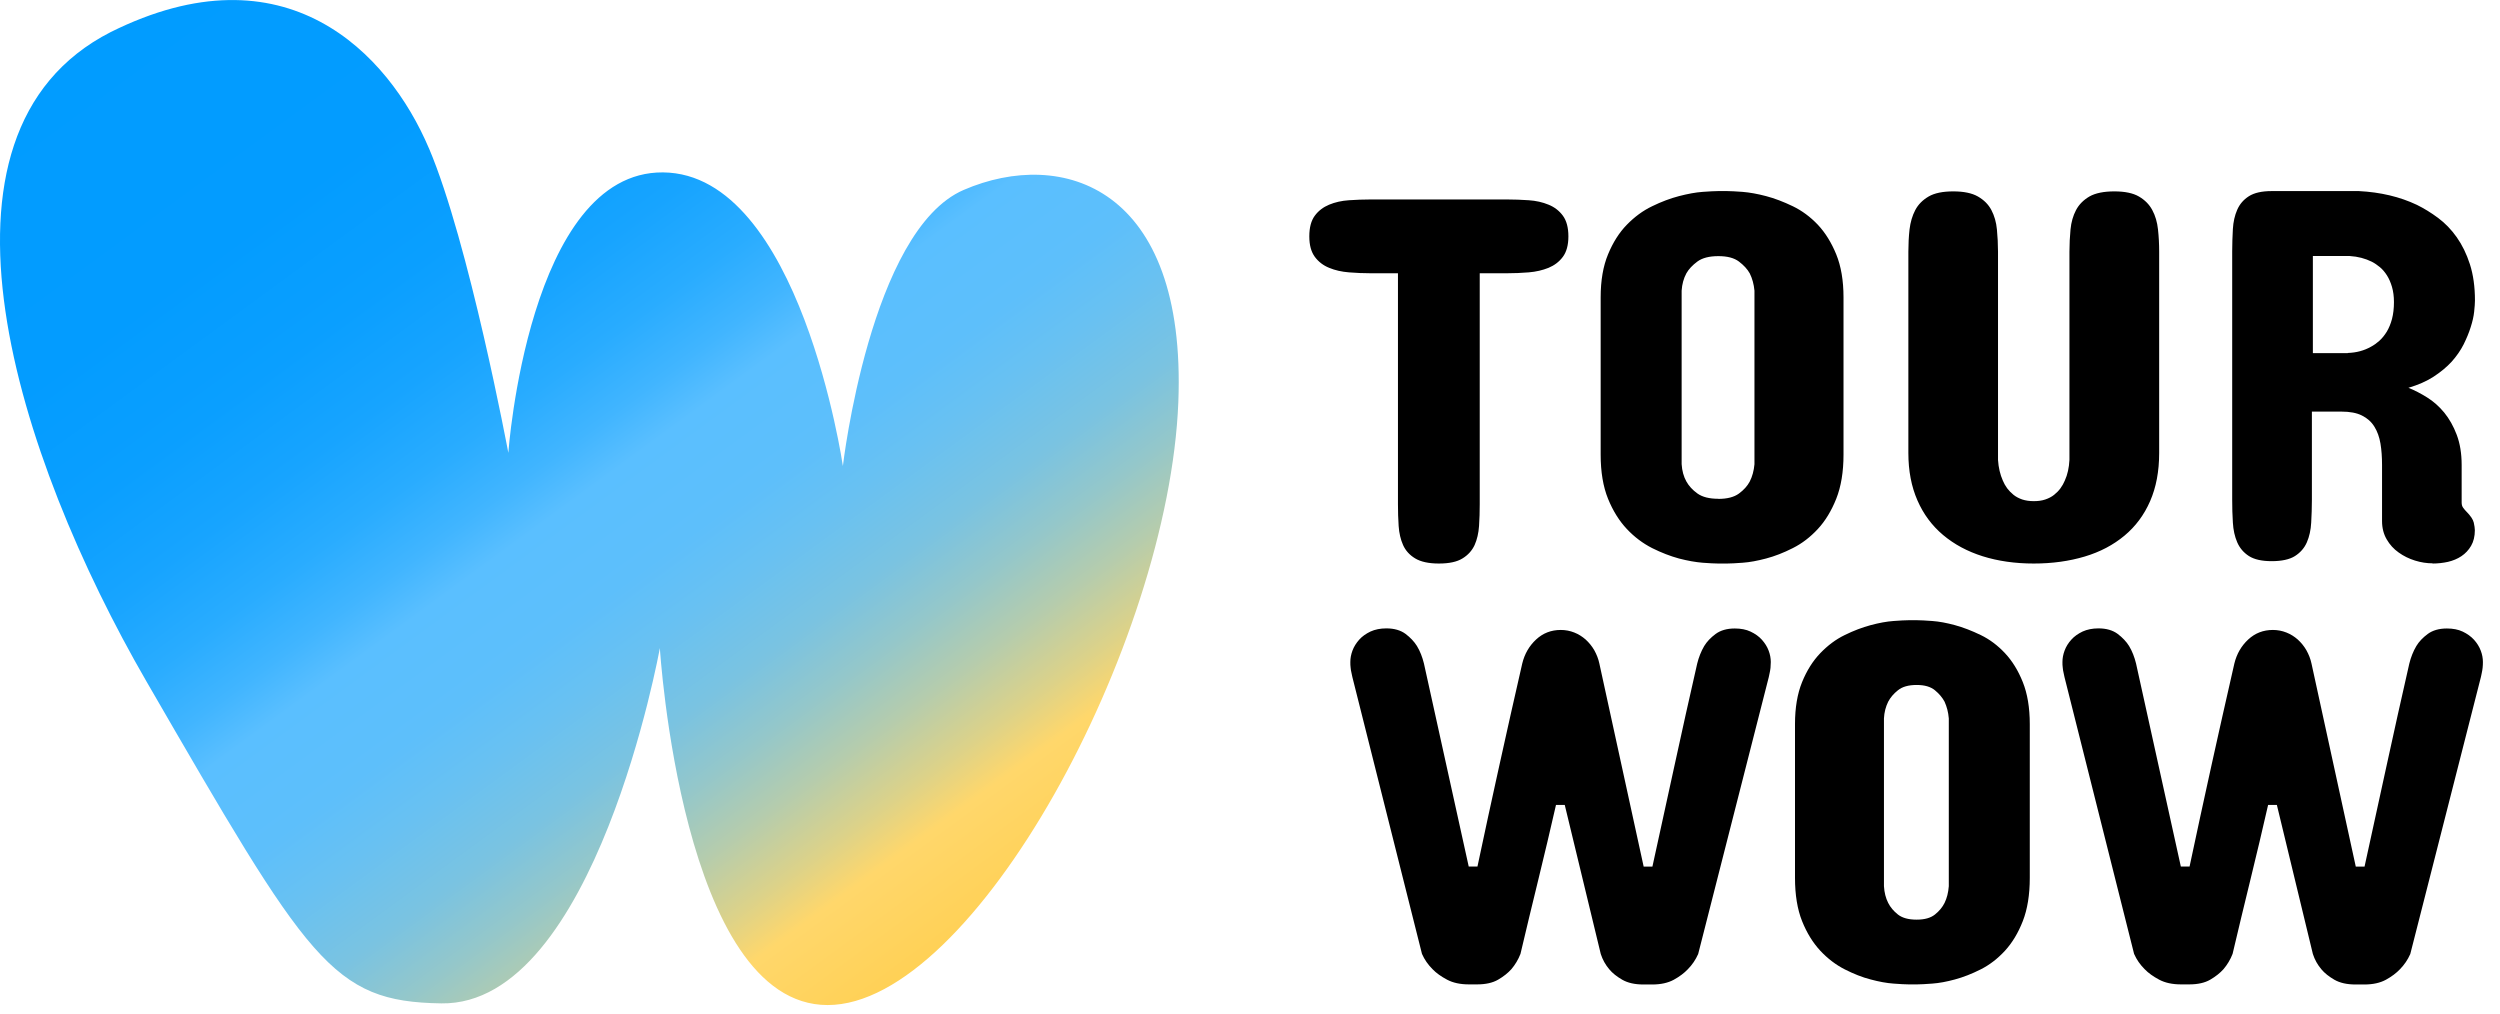
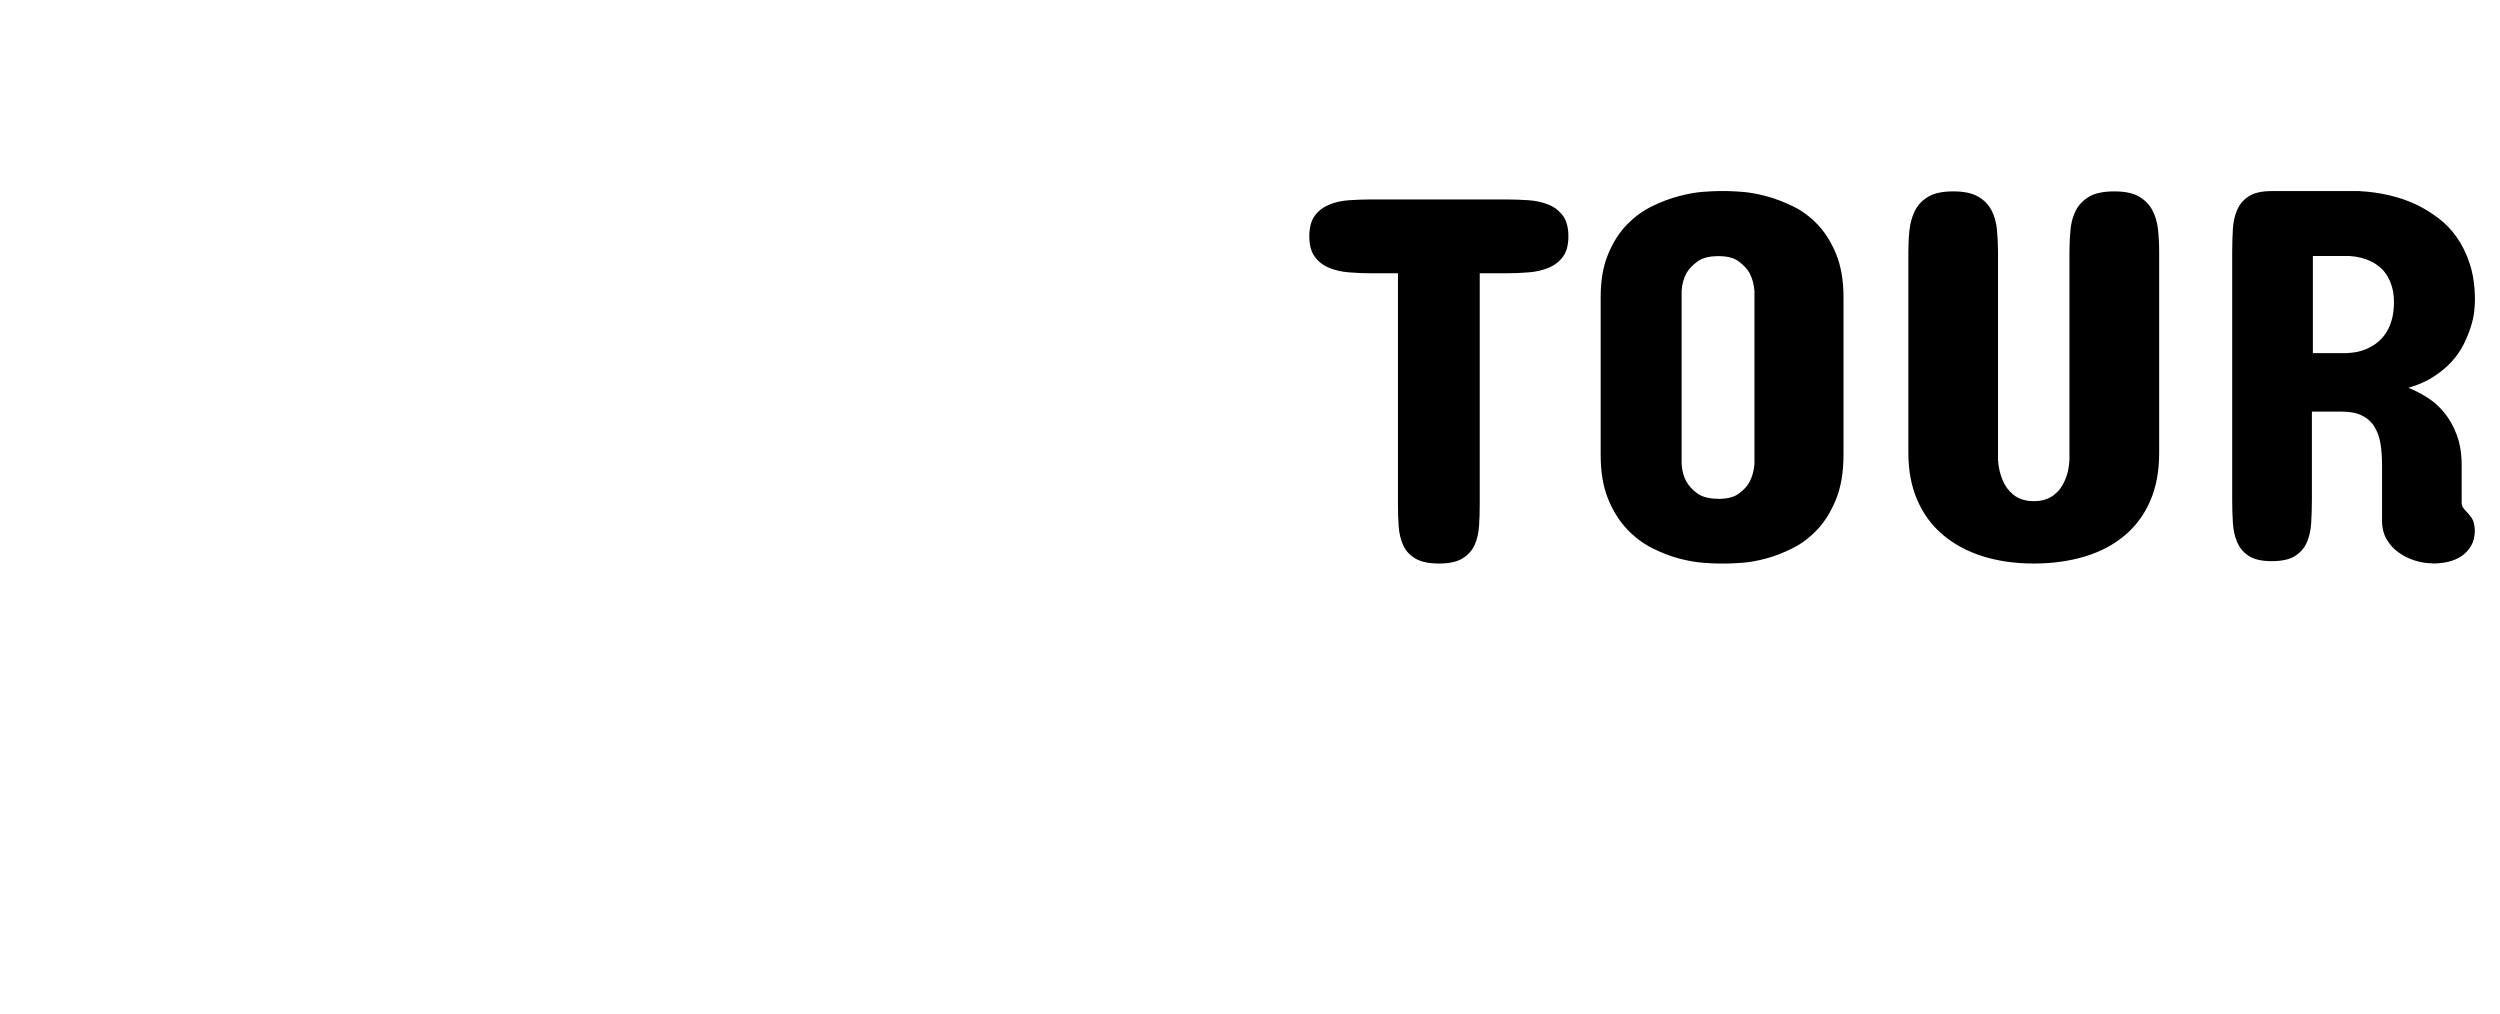
<svg xmlns="http://www.w3.org/2000/svg" width="148" height="60" viewBox="0 0 148 60" fill="none">
-   <path d="M25.392 8.773C27.763 14.353 30.093 26.808 30.093 26.808C30.093 26.808 31.282 10.142 39.251 10.206C47.371 10.276 49.899 27.588 49.899 27.588C49.899 27.588 51.519 13.631 57.052 11.243C62.878 8.732 70.258 11.039 69.757 23.808C69.192 38.167 57.635 59.499 48.996 59.499C40.357 59.499 39.064 38.365 39.064 38.365C39.064 38.365 35.243 59.54 26.126 59.4C19.631 59.301 18.285 56.959 8.656 40.316C1.025 27.105 -5.243 7.922 6.553 1.899C16.887 -3.251 22.986 3.111 25.392 8.779V8.773Z" fill="url(#paint0_linear_0_45)" />
-   <path fill-rule="evenodd" clip-rule="evenodd" d="M113.499 58.276C113.691 58.276 113.988 58.258 114.39 58.229C114.792 58.2 115.241 58.118 115.73 57.984C116.225 57.85 116.732 57.653 117.262 57.385C117.792 57.117 118.264 56.75 118.695 56.283C119.12 55.818 119.476 55.235 119.75 54.53C120.023 53.831 120.163 52.975 120.163 51.973V42.868C120.163 41.895 120.023 41.062 119.75 40.381C119.476 39.693 119.12 39.122 118.695 38.668C118.27 38.214 117.792 37.852 117.262 37.596C116.732 37.34 116.225 37.142 115.73 37.008C115.235 36.874 114.792 36.792 114.39 36.763C113.988 36.734 113.691 36.717 113.499 36.717H112.986C112.794 36.717 112.497 36.734 112.095 36.763C111.693 36.792 111.245 36.874 110.744 37.008C110.249 37.142 109.736 37.334 109.206 37.596C108.676 37.852 108.198 38.214 107.761 38.668C107.324 39.122 106.963 39.693 106.683 40.381C106.404 41.068 106.264 41.895 106.264 42.868V51.973C106.264 52.975 106.404 53.831 106.683 54.53C106.963 55.229 107.324 55.812 107.761 56.283C108.198 56.75 108.682 57.117 109.206 57.385C109.736 57.653 110.243 57.856 110.744 57.984C111.239 58.118 111.693 58.2 112.095 58.229C112.497 58.258 112.794 58.276 112.986 58.276H113.499ZM130.847 57.996C130.526 58.183 130.113 58.276 129.606 58.276H129.111C128.604 58.276 128.173 58.183 127.823 57.996C127.474 57.81 127.183 57.606 126.961 57.373C126.699 57.111 126.489 56.814 126.338 56.47L122.219 40.089C122.214 40.064 122.208 40.038 122.202 40.011L122.202 40.011L122.202 40.011L122.202 40.01C122.188 39.95 122.173 39.884 122.161 39.816C122.138 39.734 122.126 39.641 122.115 39.53C122.097 39.419 122.097 39.309 122.097 39.187C122.097 38.965 122.138 38.744 122.225 38.511C122.313 38.278 122.441 38.068 122.621 37.87C122.796 37.672 123.023 37.515 123.291 37.386C123.559 37.264 123.874 37.2 124.229 37.2C124.695 37.2 125.074 37.311 125.365 37.526C125.65 37.742 125.878 37.981 126.041 38.243C126.227 38.551 126.361 38.901 126.454 39.28L129.105 51.297H129.623C129.816 50.377 130.025 49.404 130.247 48.385C130.405 47.657 130.566 46.924 130.727 46.186L130.73 46.175L130.731 46.17L130.922 45.297C131.079 44.583 131.238 43.871 131.396 43.164C131.468 42.845 131.539 42.527 131.61 42.21C131.837 41.19 132.058 40.212 132.274 39.28C132.414 38.709 132.687 38.237 133.095 37.858C133.503 37.48 133.986 37.293 134.557 37.293C134.837 37.293 135.105 37.346 135.355 37.445C135.606 37.544 135.827 37.684 136.025 37.858C136.223 38.039 136.398 38.249 136.538 38.493C136.678 38.744 136.783 39.006 136.841 39.285L139.462 51.303H139.981C140.406 49.346 140.843 47.348 141.291 45.303C141.734 43.258 142.183 41.254 142.631 39.285C142.724 38.907 142.864 38.557 143.045 38.249C143.202 37.986 143.429 37.748 143.72 37.532C144.012 37.317 144.39 37.206 144.856 37.206C145.212 37.206 145.526 37.264 145.794 37.392C146.062 37.52 146.283 37.678 146.464 37.876C146.639 38.074 146.773 38.283 146.86 38.517C146.948 38.744 146.988 38.971 146.988 39.192C146.988 39.309 146.983 39.425 146.971 39.536C146.959 39.647 146.942 39.74 146.924 39.821C146.912 39.893 146.898 39.957 146.884 40.016L146.884 40.017L146.884 40.017C146.877 40.044 146.871 40.07 146.866 40.095L142.689 56.476C142.538 56.819 142.334 57.117 142.078 57.379C141.862 57.606 141.583 57.816 141.245 58.002C140.901 58.188 140.476 58.282 139.969 58.282H139.45C138.938 58.282 138.524 58.188 138.198 58.002C137.878 57.816 137.616 57.612 137.423 57.379C137.202 57.117 137.033 56.819 136.922 56.476L134.79 47.651H134.272C133.946 49.072 133.602 50.546 133.229 52.06C132.856 53.575 132.507 55.043 132.169 56.47C132.035 56.814 131.854 57.111 131.633 57.373C131.429 57.6 131.167 57.81 130.847 57.996ZM112.357 54.14C112.619 54.344 112.986 54.443 113.464 54.443C113.936 54.443 114.291 54.344 114.548 54.14C114.804 53.936 114.99 53.709 115.118 53.453C115.258 53.167 115.34 52.841 115.369 52.462V42.53C115.34 42.163 115.252 41.837 115.118 41.54C114.99 41.301 114.804 41.074 114.548 40.864C114.291 40.654 113.942 40.55 113.464 40.55C112.986 40.55 112.614 40.654 112.357 40.864C112.101 41.068 111.909 41.295 111.781 41.54C111.635 41.837 111.548 42.163 111.53 42.53V52.462C111.553 52.841 111.635 53.167 111.781 53.453C111.909 53.709 112.101 53.936 112.357 54.14ZM88.689 57.996C88.369 58.183 87.955 58.276 87.448 58.276H86.953C86.447 58.276 86.016 58.183 85.666 57.996C85.317 57.81 85.025 57.606 84.804 57.373C84.542 57.111 84.332 56.814 84.181 56.47L80.062 40.089C80.057 40.064 80.051 40.038 80.045 40.011C80.031 39.95 80.016 39.884 80.004 39.816C79.981 39.734 79.969 39.641 79.957 39.53C79.94 39.419 79.94 39.309 79.94 39.187C79.94 38.965 79.981 38.744 80.068 38.511C80.155 38.278 80.289 38.068 80.464 37.87C80.639 37.672 80.866 37.515 81.134 37.386C81.402 37.264 81.716 37.2 82.072 37.2C82.538 37.2 82.916 37.311 83.208 37.526C83.493 37.742 83.72 37.981 83.883 38.243C84.07 38.551 84.204 38.901 84.297 39.28L86.948 51.297H87.466C87.658 50.377 87.868 49.404 88.089 48.385C88.248 47.652 88.41 46.913 88.573 46.17C88.637 45.88 88.701 45.589 88.765 45.297C88.922 44.583 89.081 43.871 89.239 43.164C89.311 42.845 89.382 42.527 89.452 42.21C89.68 41.19 89.901 40.212 90.117 39.28C90.256 38.709 90.53 38.237 90.938 37.858C91.346 37.48 91.829 37.293 92.4 37.293C92.68 37.293 92.948 37.346 93.198 37.445C93.448 37.544 93.67 37.684 93.868 37.858C94.066 38.039 94.241 38.249 94.381 38.493C94.52 38.744 94.625 39.006 94.683 39.285L97.305 51.303H97.823C98.249 49.346 98.685 47.348 99.134 45.303C99.577 43.258 100.025 41.254 100.474 39.285C100.567 38.907 100.707 38.557 100.887 38.249C101.045 37.986 101.272 37.748 101.563 37.532C101.854 37.317 102.233 37.206 102.699 37.206C103.054 37.206 103.369 37.264 103.637 37.392C103.905 37.52 104.132 37.678 104.307 37.876C104.482 38.074 104.616 38.283 104.703 38.517C104.79 38.744 104.831 38.971 104.831 39.192C104.831 39.309 104.825 39.425 104.814 39.536C104.802 39.647 104.784 39.74 104.767 39.821C104.755 39.894 104.74 39.957 104.726 40.017C104.72 40.044 104.714 40.07 104.709 40.095L100.532 56.476C100.381 56.819 100.177 57.117 99.92 57.379C99.705 57.606 99.425 57.816 99.087 58.002C98.744 58.188 98.318 58.282 97.812 58.282H97.293C96.781 58.282 96.367 58.188 96.041 58.002C95.72 57.816 95.458 57.612 95.266 57.379C95.045 57.117 94.876 56.819 94.765 56.476L92.633 47.651H92.115C91.788 49.072 91.445 50.546 91.072 52.06C90.699 53.575 90.35 55.043 90.012 56.47C89.878 56.814 89.697 57.111 89.476 57.373C89.272 57.6 89.01 57.81 88.689 57.996Z" fill="black" />
  <path fill-rule="evenodd" clip-rule="evenodd" d="M102.245 33.361C102.443 33.361 102.751 33.344 103.165 33.314C103.579 33.285 104.045 33.198 104.551 33.064C105.058 32.93 105.588 32.726 106.136 32.447C106.683 32.173 107.173 31.794 107.616 31.316C108.058 30.839 108.419 30.244 108.705 29.528C108.99 28.811 109.136 27.938 109.136 26.913V17.604C109.136 16.608 108.99 15.757 108.705 15.058C108.419 14.359 108.058 13.777 107.616 13.305C107.173 12.839 106.678 12.472 106.136 12.21C105.588 11.947 105.064 11.744 104.551 11.61C104.045 11.476 103.579 11.394 103.165 11.359C102.751 11.33 102.443 11.312 102.245 11.312H101.715C101.517 11.312 101.208 11.33 100.794 11.359C100.381 11.388 99.915 11.476 99.396 11.61C98.883 11.744 98.353 11.942 97.806 12.21C97.258 12.472 96.763 12.839 96.309 13.305C95.854 13.771 95.487 14.353 95.196 15.058C94.905 15.757 94.759 16.608 94.759 17.604V26.913C94.759 27.938 94.905 28.811 95.196 29.528C95.487 30.244 95.86 30.839 96.309 31.316C96.757 31.794 97.258 32.167 97.806 32.447C98.353 32.72 98.883 32.924 99.396 33.064C99.909 33.198 100.375 33.279 100.794 33.314C101.208 33.344 101.517 33.361 101.715 33.361H102.245ZM144.92 33.262C144.623 33.326 144.32 33.361 144.006 33.361L144.017 33.349C143.674 33.349 143.324 33.297 142.969 33.186C142.614 33.076 142.293 32.918 142.002 32.709C141.711 32.505 141.472 32.243 141.291 31.928C141.111 31.619 141.017 31.258 141.017 30.85V27.53C141.017 27.07 140.988 26.645 140.924 26.26C140.86 25.876 140.738 25.538 140.563 25.258C140.388 24.973 140.144 24.757 139.829 24.6C139.52 24.443 139.113 24.367 138.612 24.367H136.864V29.592C136.864 30.052 136.847 30.501 136.823 30.938C136.8 31.375 136.713 31.765 136.567 32.103C136.421 32.441 136.183 32.714 135.862 32.918C135.542 33.122 135.07 33.221 134.487 33.221C133.905 33.221 133.456 33.122 133.136 32.918C132.821 32.714 132.588 32.441 132.443 32.103C132.297 31.765 132.21 31.375 132.186 30.938C132.157 30.501 132.146 30.052 132.146 29.592V14.877C132.146 14.429 132.163 13.986 132.186 13.561C132.21 13.136 132.297 12.751 132.443 12.419C132.588 12.087 132.816 11.819 133.136 11.615C133.456 11.412 133.905 11.312 134.487 11.312H139.643C140.924 11.377 142.072 11.65 143.08 12.128C143.505 12.338 143.924 12.594 144.338 12.903C144.751 13.211 145.118 13.59 145.439 14.044C145.759 14.499 146.021 15.029 146.219 15.646C146.417 16.264 146.517 16.975 146.517 17.79C146.517 17.953 146.499 18.175 146.47 18.454C146.441 18.734 146.371 19.037 146.266 19.363C146.167 19.689 146.021 20.033 145.847 20.388C145.666 20.744 145.433 21.081 145.142 21.408C144.85 21.728 144.489 22.025 144.07 22.299C143.65 22.573 143.15 22.788 142.579 22.957C142.94 23.103 143.313 23.295 143.685 23.528C144.058 23.761 144.396 24.058 144.699 24.425C144.996 24.792 145.247 25.229 145.439 25.742C145.631 26.248 145.73 26.848 145.73 27.524V29.749C145.73 29.878 145.759 29.982 145.823 30.064C145.887 30.151 145.946 30.221 146.01 30.285C146.26 30.536 146.406 30.757 146.447 30.938C146.487 31.124 146.511 31.27 146.511 31.386C146.511 31.753 146.435 32.062 146.289 32.312C146.144 32.563 145.951 32.767 145.718 32.924C145.485 33.081 145.217 33.192 144.92 33.262ZM136.922 20.907H138.984L138.996 20.895C139.503 20.878 139.957 20.755 140.359 20.528C140.534 20.435 140.697 20.318 140.86 20.173C141.017 20.033 141.163 19.852 141.297 19.637C141.425 19.421 141.53 19.171 141.606 18.885C141.682 18.594 141.722 18.262 141.722 17.883C141.722 17.546 141.682 17.248 141.606 16.986C141.53 16.73 141.431 16.497 141.309 16.305C141.186 16.113 141.047 15.944 140.889 15.815C140.732 15.687 140.575 15.577 140.412 15.495C140.027 15.303 139.59 15.186 139.107 15.157H136.922V20.907ZM120.396 33.361C121.497 33.361 122.499 33.221 123.414 32.947C124.328 32.674 125.109 32.26 125.767 31.712C126.425 31.165 126.932 30.483 127.287 29.668C127.643 28.852 127.823 27.903 127.823 26.819V14.895C127.823 14.447 127.8 14.01 127.753 13.579C127.707 13.153 127.596 12.769 127.416 12.437C127.241 12.105 126.973 11.837 126.623 11.633C126.274 11.429 125.784 11.33 125.167 11.33C124.55 11.33 124.049 11.429 123.693 11.633C123.344 11.837 123.076 12.105 122.901 12.437C122.726 12.769 122.616 13.153 122.575 13.579C122.534 14.004 122.511 14.447 122.511 14.895V27.227C122.487 27.687 122.4 28.095 122.237 28.45C122.173 28.608 122.085 28.759 121.981 28.905C121.876 29.05 121.748 29.178 121.602 29.295C121.456 29.412 121.287 29.499 121.083 29.569C120.88 29.639 120.652 29.668 120.396 29.668C120.14 29.668 119.913 29.633 119.715 29.569C119.517 29.499 119.348 29.412 119.202 29.295C119.056 29.178 118.934 29.05 118.823 28.905C118.718 28.759 118.631 28.608 118.567 28.45C118.41 28.095 118.311 27.687 118.282 27.227V14.895C118.282 14.447 118.258 14.01 118.217 13.579C118.177 13.153 118.066 12.769 117.891 12.437C117.717 12.105 117.449 11.837 117.093 11.633C116.738 11.429 116.249 11.33 115.631 11.33C115.014 11.33 114.524 11.429 114.175 11.633C113.825 11.837 113.557 12.105 113.383 12.437C113.208 12.769 113.097 13.153 113.045 13.579C112.998 14.004 112.975 14.447 112.975 14.895V26.819C112.975 27.874 113.155 28.806 113.511 29.621C113.866 30.437 114.373 31.118 115.031 31.672C115.689 32.225 116.47 32.645 117.373 32.93C118.282 33.215 119.289 33.361 120.396 33.361ZM100.485 29.213C100.777 29.423 101.19 29.528 101.726 29.528V29.534C102.25 29.534 102.658 29.429 102.944 29.219C103.229 29.01 103.445 28.771 103.584 28.509C103.736 28.212 103.829 27.874 103.864 27.483V17.208C103.829 16.829 103.736 16.485 103.584 16.182C103.445 15.932 103.229 15.699 102.944 15.483C102.658 15.268 102.262 15.163 101.726 15.163C101.19 15.163 100.777 15.268 100.485 15.483C100.194 15.699 99.973 15.932 99.833 16.182C99.67 16.485 99.577 16.829 99.553 17.208V27.477C99.577 27.868 99.67 28.212 99.833 28.503C99.979 28.765 100.194 29.004 100.485 29.213ZM86.581 33.058C86.254 33.262 85.788 33.361 85.183 33.361H85.177C84.577 33.361 84.105 33.256 83.779 33.058C83.447 32.86 83.208 32.592 83.062 32.266C82.916 31.94 82.829 31.561 82.8 31.142C82.771 30.722 82.759 30.291 82.759 29.848V16.177H81.14C80.715 16.177 80.289 16.159 79.858 16.124C79.427 16.089 79.037 16.002 78.687 15.856C78.338 15.716 78.052 15.495 77.837 15.204C77.621 14.907 77.511 14.516 77.511 13.992C77.511 13.468 77.621 13.06 77.837 12.769C78.052 12.477 78.338 12.262 78.687 12.116C79.037 11.971 79.427 11.883 79.858 11.854C80.289 11.825 80.715 11.808 81.14 11.808H89.219C89.645 11.808 90.07 11.825 90.501 11.854C90.932 11.883 91.322 11.971 91.672 12.116C92.021 12.256 92.307 12.477 92.522 12.769C92.738 13.06 92.849 13.474 92.849 13.992C92.849 14.511 92.738 14.912 92.522 15.204C92.307 15.495 92.021 15.711 91.672 15.856C91.322 15.996 90.932 16.089 90.501 16.124C90.07 16.159 89.645 16.177 89.219 16.177H87.6V29.848C87.6 30.291 87.588 30.722 87.559 31.142C87.53 31.561 87.443 31.94 87.297 32.266C87.146 32.592 86.907 32.86 86.581 33.058Z" fill="black" />
  <defs>
    <linearGradient id="paint0_linear_0_45" x1="-31.593" y1="28.662" x2="24.093" y2="104.632" gradientUnits="userSpaceOnUse">
      <stop stop-color="#019CFF" />
      <stop offset="0.16" stop-color="#039CFF" />
      <stop offset="0.24" stop-color="#0A9FFF" />
      <stop offset="0.3" stop-color="#17A4FF" />
      <stop offset="0.35" stop-color="#29ACFF" />
      <stop offset="0.39" stop-color="#41B5FF" />
      <stop offset="0.42" stop-color="#5ABFFF" />
      <stop offset="0.48" stop-color="#5DBFFB" />
      <stop offset="0.52" stop-color="#68C1F2" />
      <stop offset="0.57" stop-color="#7AC3E1" />
      <stop offset="0.61" stop-color="#94C7CA" />
      <stop offset="0.65" stop-color="#B5CCAD" />
      <stop offset="0.69" stop-color="#DCD289" />
      <stop offset="0.72" stop-color="#FFD76B" />
      <stop offset="0.78" stop-color="#FFD157" />
      <stop offset="0.89" stop-color="#FFC426" />
      <stop offset="0.96" stop-color="#FFBB05" />
    </linearGradient>
  </defs>
</svg>